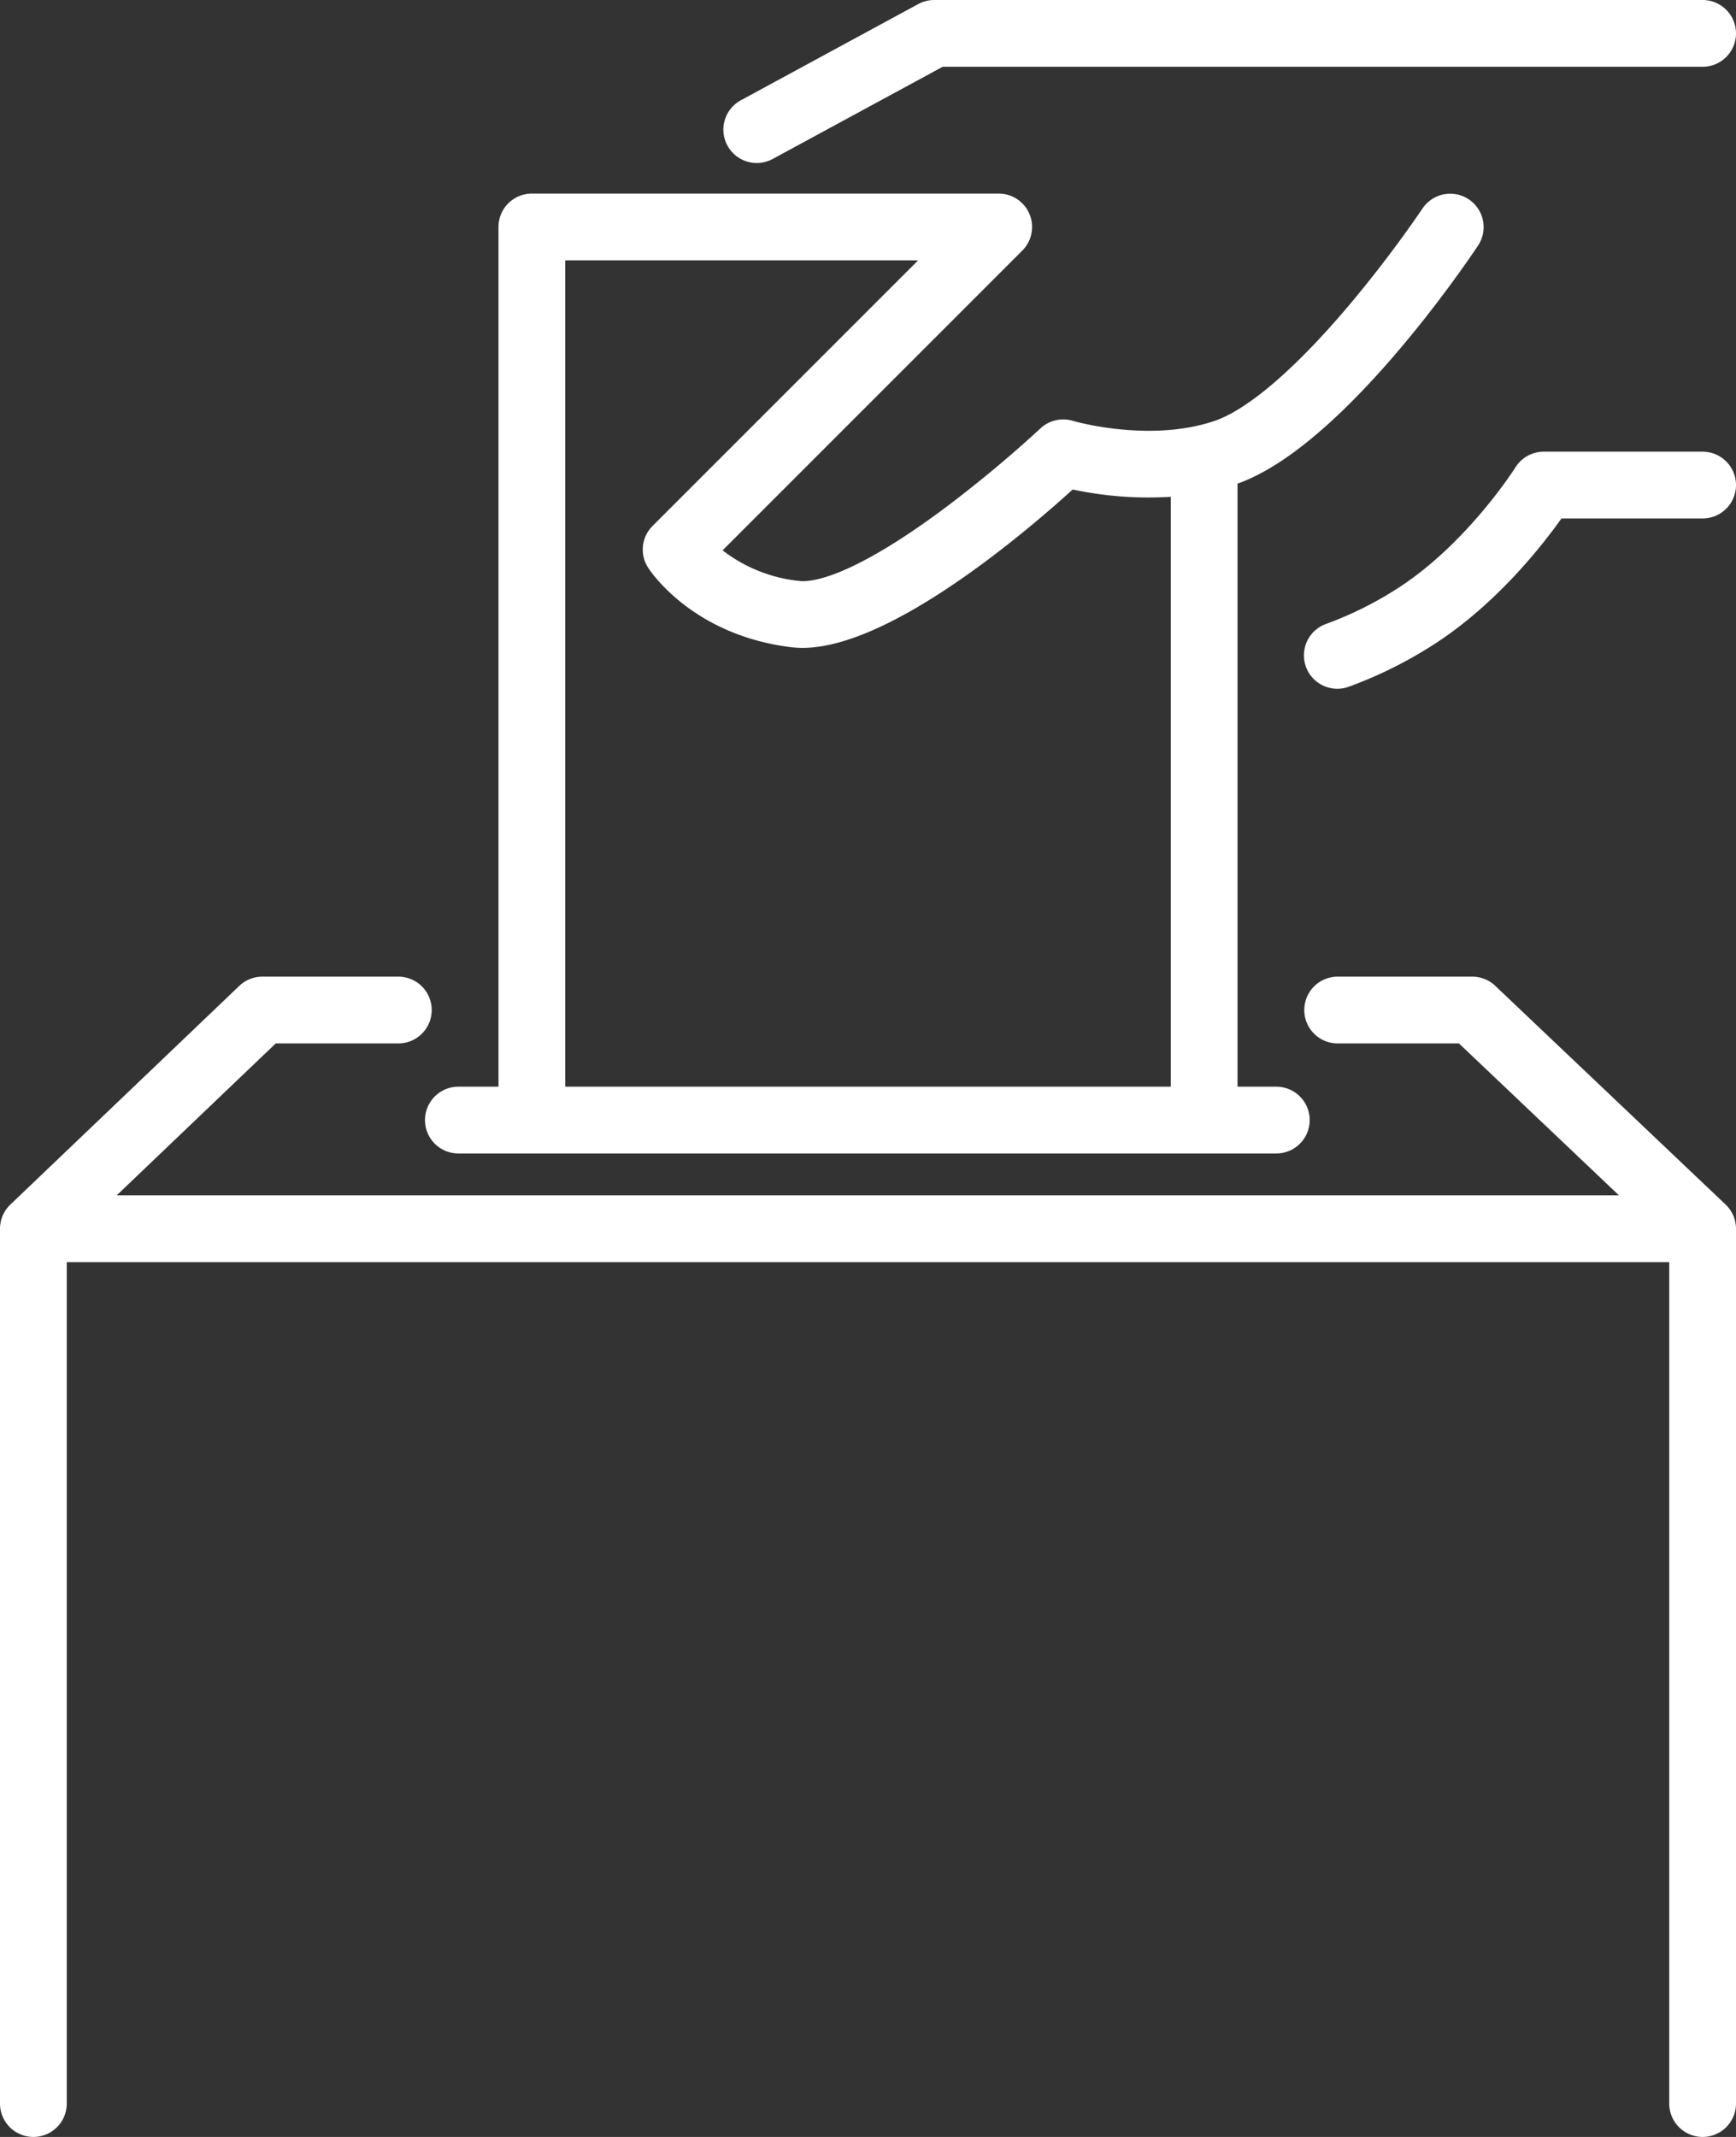
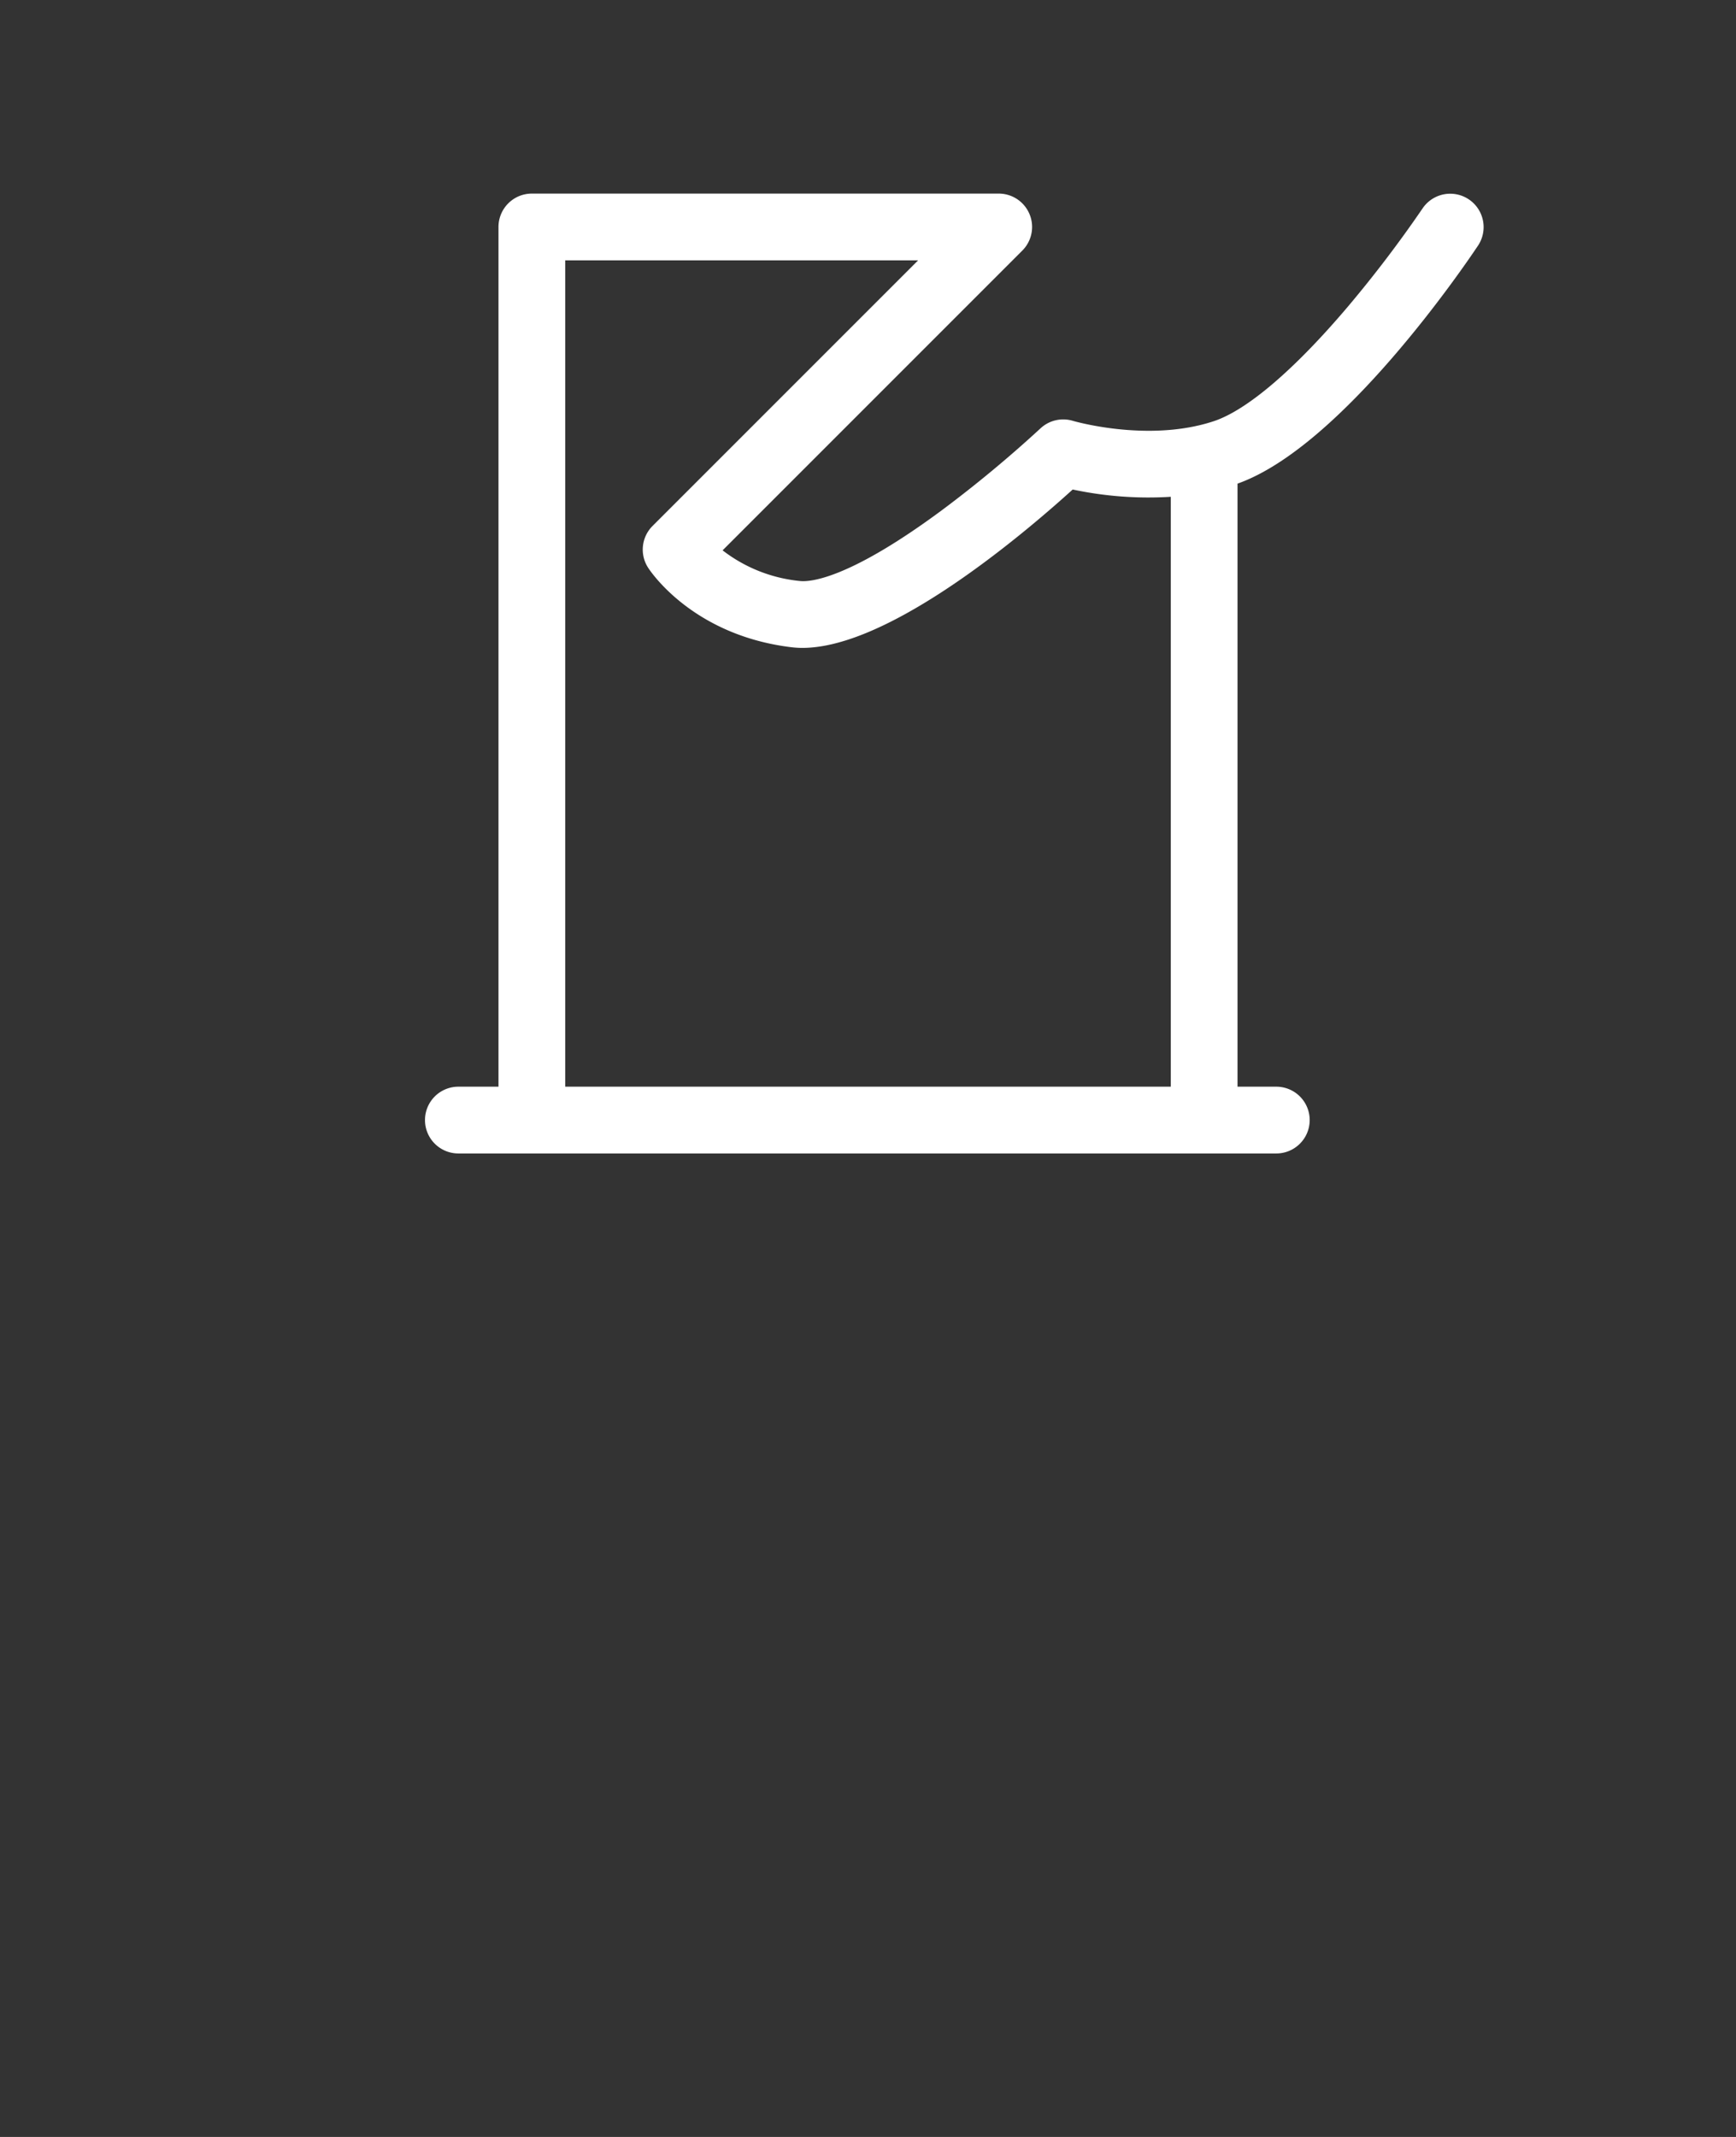
<svg xmlns="http://www.w3.org/2000/svg" fill="#ffffff" height="512" preserveAspectRatio="xMidYMid meet" version="1" viewBox="48.0 0.0 416.0 512.0" width="416" zoomAndPan="magnify">
  <rect x="48.0" y="0.0" width="416.0" height="512.0" fill="#333333" stroke="none" />
  <g id="change1_1">
-     <path d="M406.312,236.2A8,8,0,0,0,400.8,234H368.548a8,8,0,0,0,0,16h29.063l38.343,36.4H75.96L114.073,250h29.379a8,8,0,0,0,0-16H110.866a8,8,0,0,0-5.525,2.215l-54.866,52.4A8,8,0,0,0,48,294.4V504a8,8,0,0,0,16,0V302.4H448V504a8,8,0,0,0,16,0V294.4a8,8,0,0,0-2.492-5.8Z" fill="inherit" />
-   </g>
+     </g>
  <g id="change1_2">
    <path d="M157.842,276.364h196a8,8,0,0,0,0-16h-9.294V115.877C369.5,107.042,398.9,63.76,402.2,58.817a8,8,0,0,0-13.312-8.876,292.527,292.527,0,0,1-17.91,23.546C358.244,88.514,346.854,98.25,338.9,100.9c-1.253.417-2.52.768-3.792,1.06q-.306.056-.605.134c-14.447,3.1-29.255-1.217-29.4-1.261a8,8,0,0,0-7.8,1.83A296.781,296.781,0,0,1,273.629,122.3c-22.632,16.745-31.75,17.168-34,16.9a36.014,36.014,0,0,1-18.471-7.341l71.82-71.82a8,8,0,0,0-5.657-13.657H175.452a8,8,0,0,0-8,8V260.364h-9.61a8,8,0,0,0,0,16ZM183.452,62.38h84.556l-63.642,63.642a8,8,0,0,0-1.1,9.936c.419.662,10.546,16.262,34.465,19.126,20.694,2.474,55.036-26.66,67.322-37.8a87.1,87.1,0,0,0,23.5,1.746V260.364h-145.1Z" fill="inherit" />
  </g>
  <g id="change1_3">
-     <path d="M229.355,39.056a7.954,7.954,0,0,0,3.806-.969L273.892,16H456a8,8,0,0,0,0-16H271.862a8.008,8.008,0,0,0-3.813.967L225.534,24.022a8,8,0,0,0,3.821,15.034Z" fill="inherit" />
-   </g>
+     </g>
  <g id="change1_4">
-     <path d="M456,108.219H417.927a8.015,8.015,0,0,0-6.785,3.763c-.111.177-11.267,17.814-27.607,28.578a86.45,86.45,0,0,1-17.743,8.922,8,8,0,1,0,5.513,15.019,102.326,102.326,0,0,0,21.032-10.58c14.518-9.564,25.2-23.163,29.836-29.7H456a8,8,0,0,0,0-16Z" fill="inherit" />
-   </g>
+     </g>
</svg>